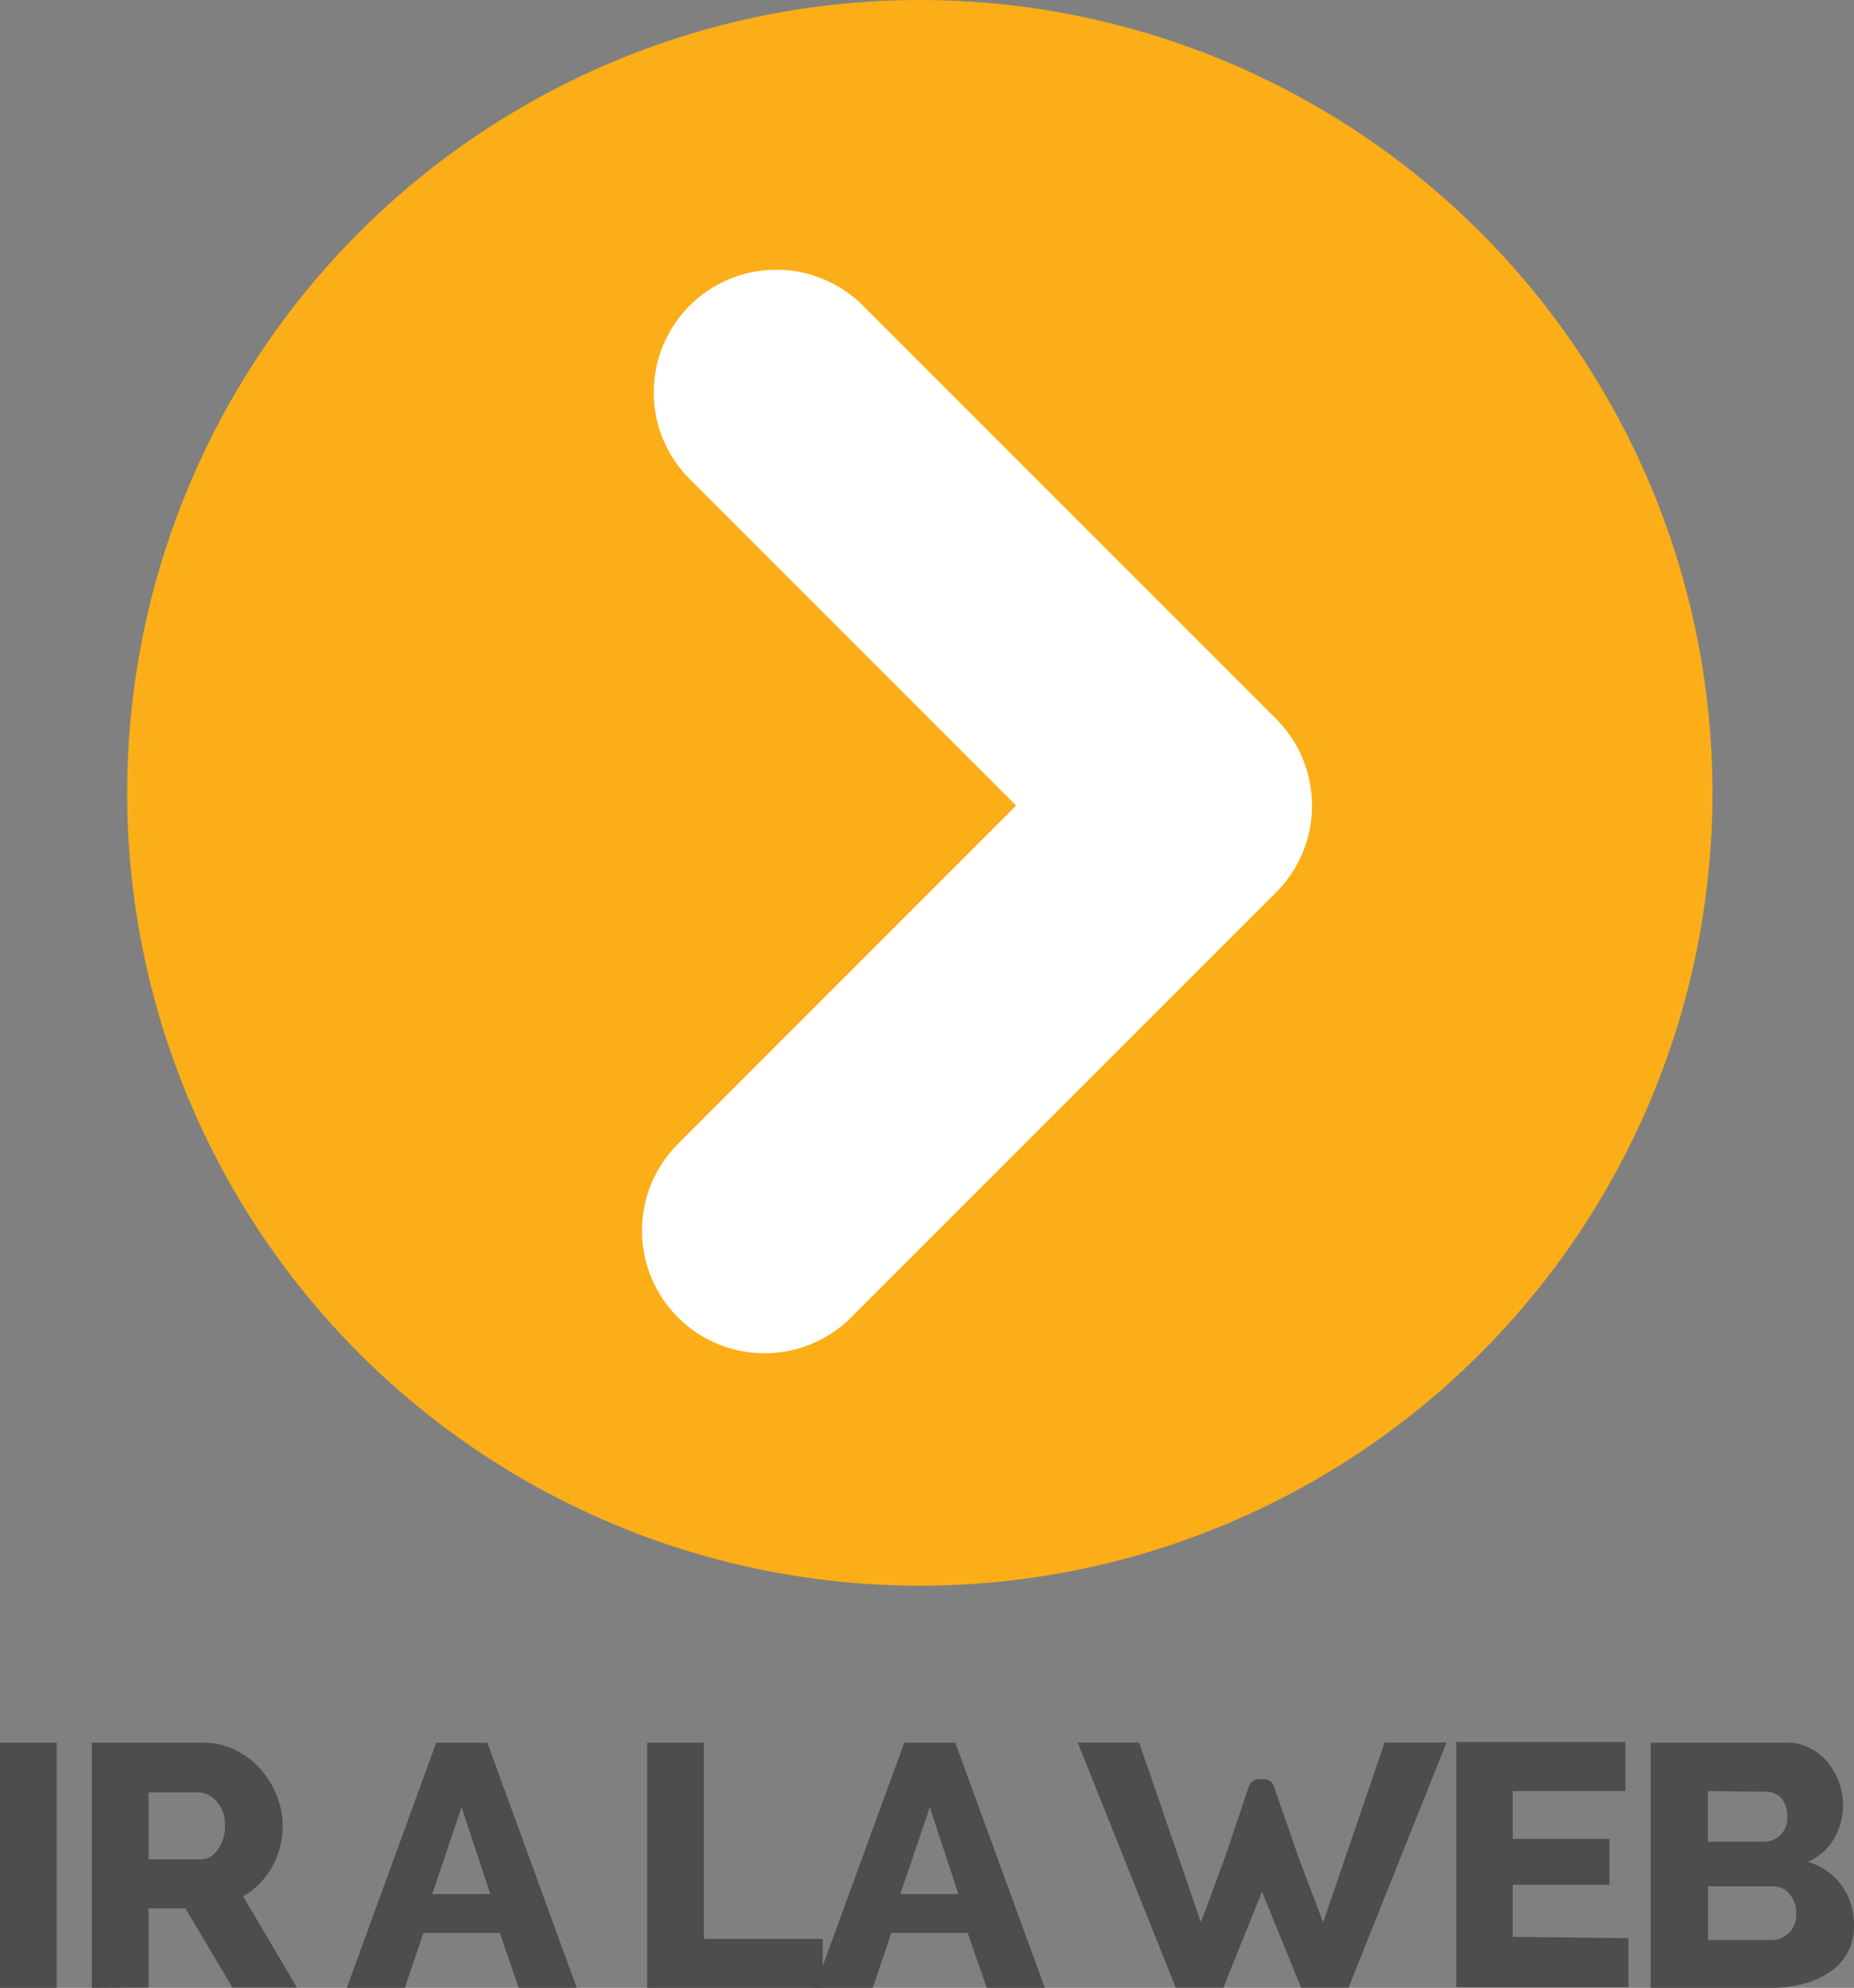
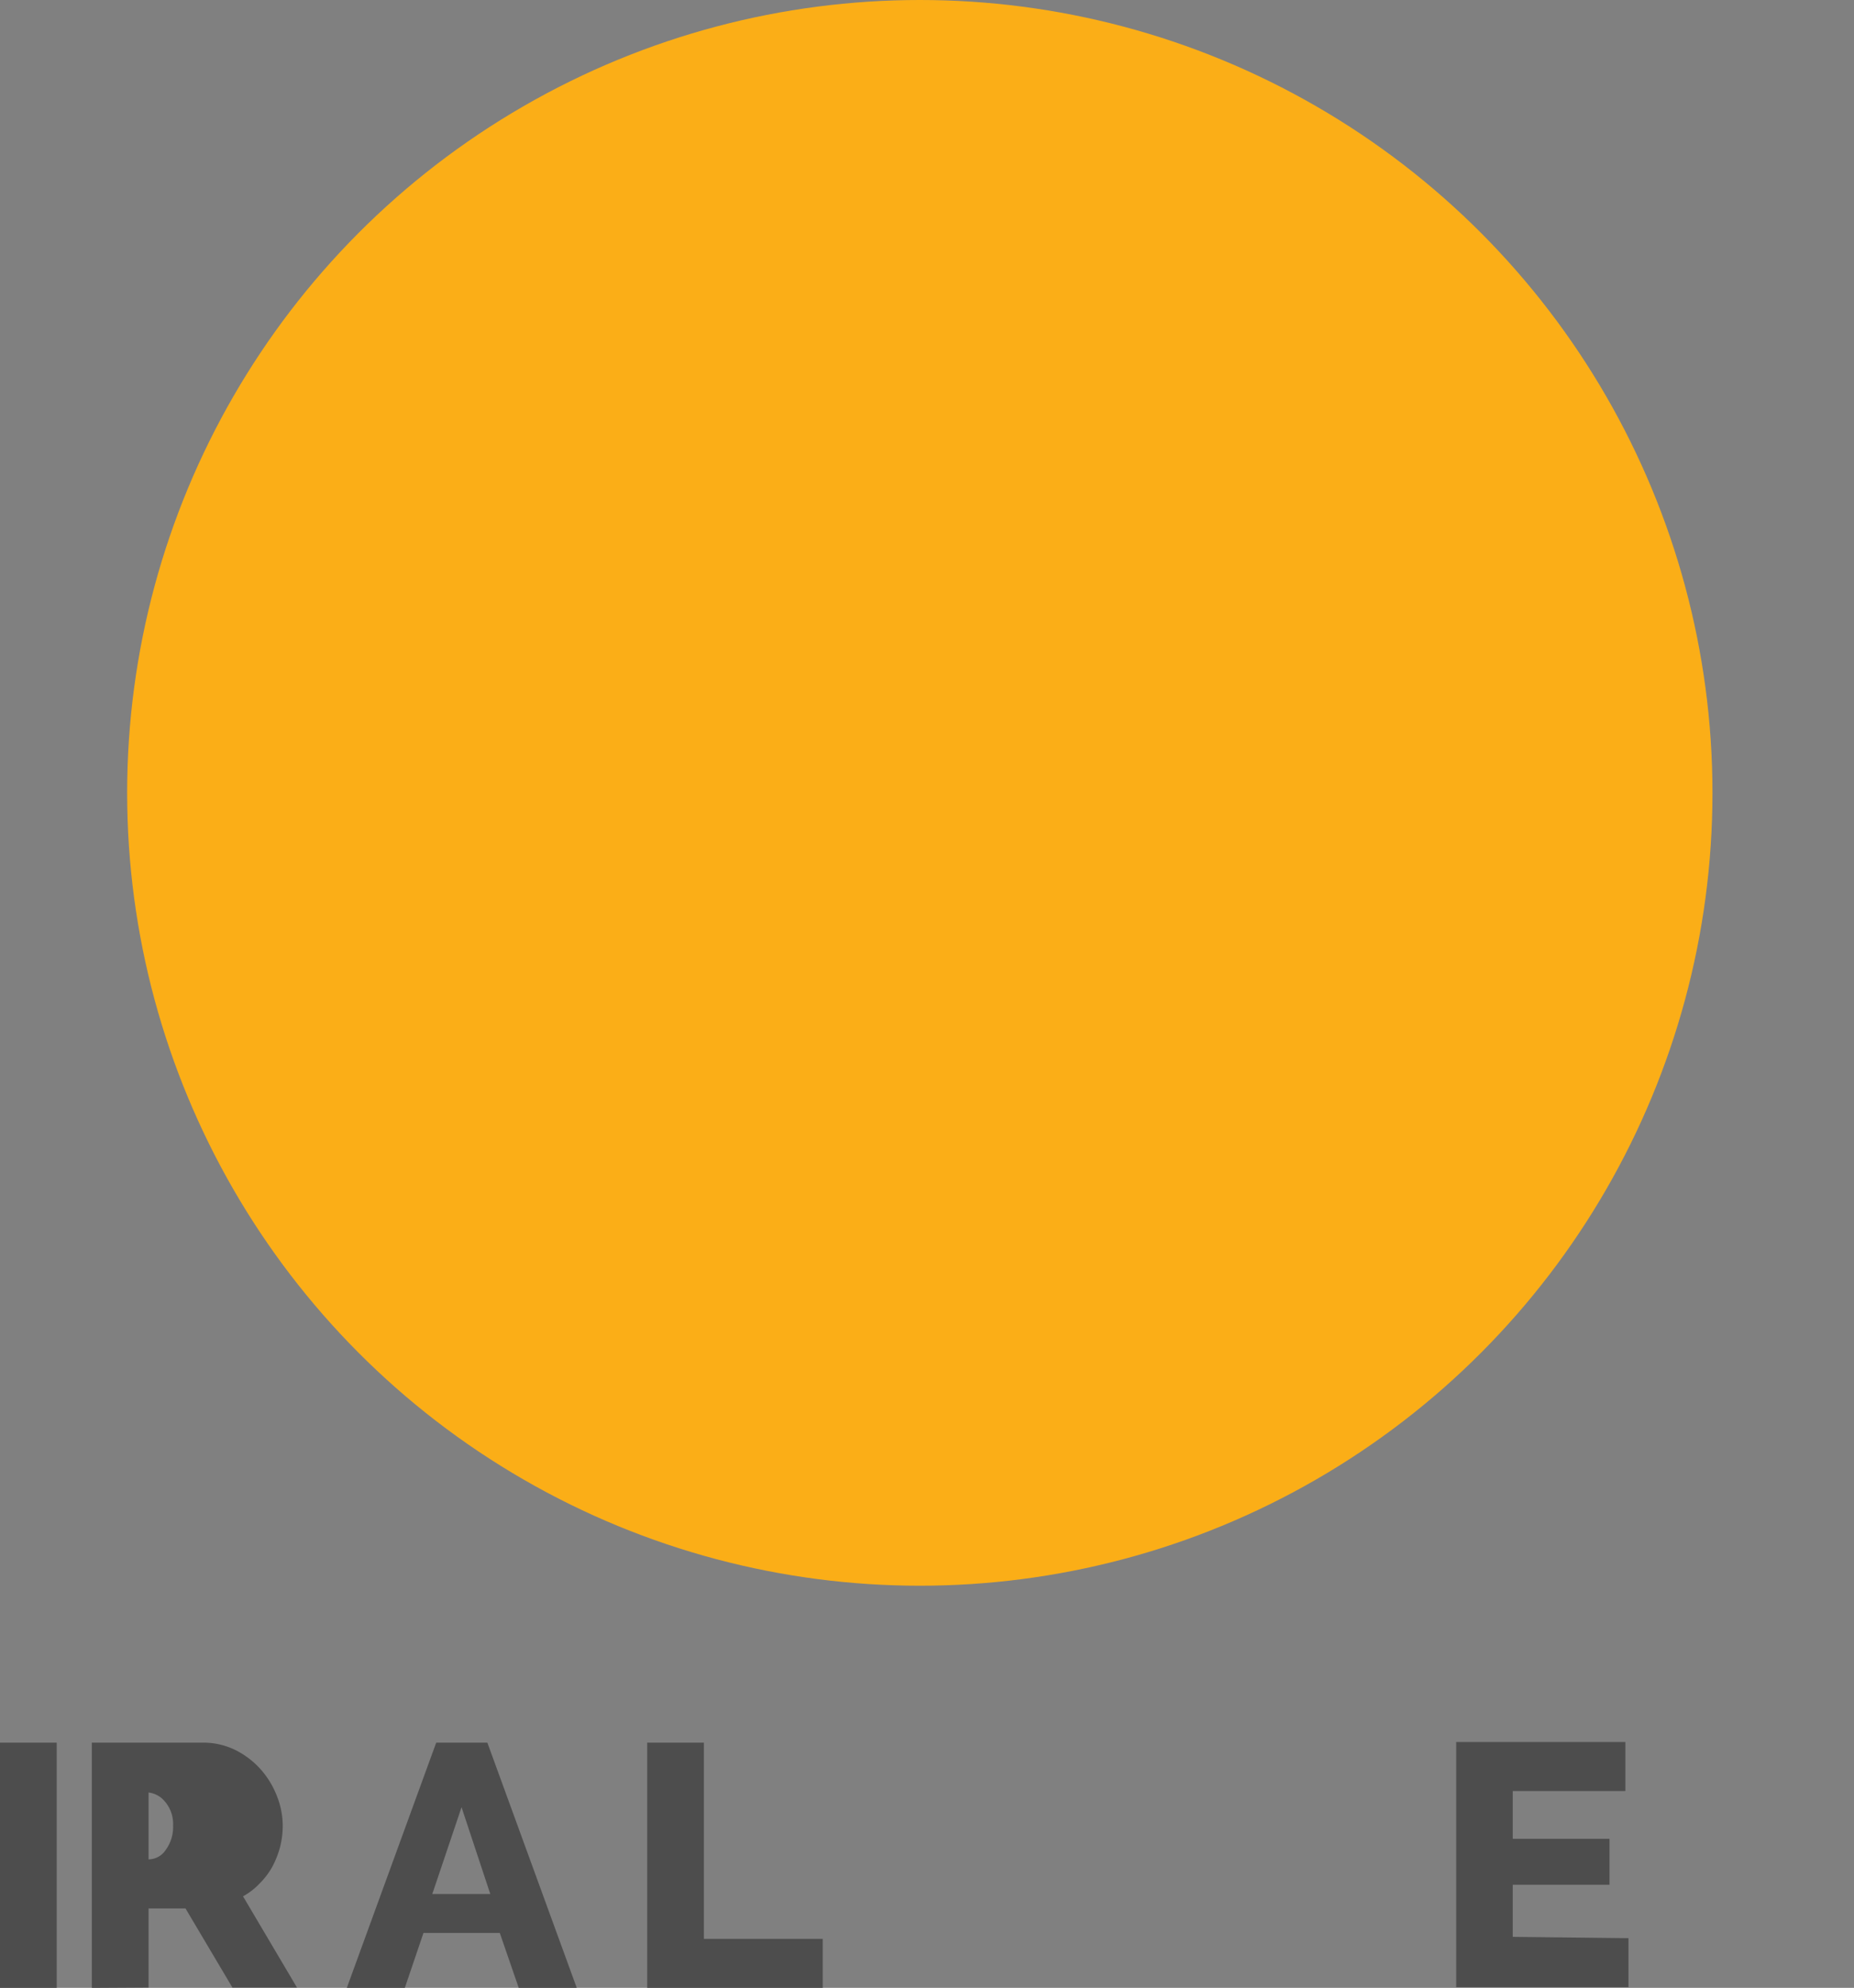
<svg xmlns="http://www.w3.org/2000/svg" viewBox="0 0 113.44 121.6">
  <rect x="0" y="0" width="113.44" height="121.6" fill="#808080" stroke="none" />
  <defs>
    <style>.cls-1{fill:#4d4d4d;}.cls-2{fill:#fbae17;}.cls-3{fill:none;stroke:#fff;stroke-linecap:round;stroke-linejoin:round;stroke-width:15px;}</style>
  </defs>
  <g id="Capa_2" data-name="Capa 2">
    <g id="Capa_2-2" data-name="Capa 2">
      <path class="cls-1" d="M0,121.6v-15H3.47v15Z" />
-       <path class="cls-1" d="M5.62,121.6v-15h6.76a4.44,4.44,0,0,1,2,.44,5.15,5.15,0,0,1,1.55,1.17,5.38,5.38,0,0,1,1,1.62,5,5,0,0,1,.37,1.84,5.35,5.35,0,0,1-.17,1.34,5.66,5.66,0,0,1-.49,1.22,4.56,4.56,0,0,1-.77,1,4.14,4.14,0,0,1-1,.77l3.3,5.58H14.22l-2.87-4.84H9.09v4.84Zm3.47-7.86h3.17a1.27,1.27,0,0,0,1.05-.58,2.36,2.36,0,0,0,.45-1.49,2.1,2.1,0,0,0-.51-1.48,1.52,1.52,0,0,0-1.1-.55H9.09Z" />
+       <path class="cls-1" d="M5.62,121.6v-15h6.76a4.44,4.44,0,0,1,2,.44,5.15,5.15,0,0,1,1.55,1.17,5.38,5.38,0,0,1,1,1.62,5,5,0,0,1,.37,1.84,5.35,5.35,0,0,1-.17,1.34,5.66,5.66,0,0,1-.49,1.22,4.56,4.56,0,0,1-.77,1,4.14,4.14,0,0,1-1,.77l3.3,5.58H14.22l-2.87-4.84H9.09v4.84Zm3.47-7.86a1.27,1.27,0,0,0,1.05-.58,2.36,2.36,0,0,0,.45-1.49,2.1,2.1,0,0,0-.51-1.48,1.52,1.52,0,0,0-1.1-.55H9.09Z" />
      <path class="cls-1" d="M26.69,106.6h3.13l5.47,15H31.74l-1.16-3.36H25.91l-1.14,3.36H21.22ZM30,115.86l-1.76-5.31-1.79,5.31Z" />
      <path class="cls-1" d="M39.6,121.6v-15h3.47v12h7.27v3Z" />
-       <path class="cls-1" d="M55.33,106.6h3.12l5.48,15H60.38l-1.17-3.36H54.54L53.4,121.6H49.85Zm3.31,9.26-1.75-5.31-1.8,5.31Z" />
-       <path class="cls-1" d="M79.44,113.59l1.52,4,3.76-11h3.79l-6,15H79.61l-2.39-5.87-2.37,5.87H71.94l-6-15h3.76l3.78,11,1.48-4,1.45-4.31a.66.66,0,0,1,.63-.45h.28a.65.65,0,0,1,.63.45Z" />
      <path class="cls-1" d="M99.64,118.56v3H89.1v-15H99.45v3H92.56v2.92h5.92v2.81H92.56v3.19Z" />
-       <path class="cls-1" d="M113.44,117.76a3.3,3.3,0,0,1-1.5,2.88,5,5,0,0,1-1.62.72,7.88,7.88,0,0,1-2,.24H101v-15h8.35a2.88,2.88,0,0,1,1.41.34,3.51,3.51,0,0,1,1.08.87,4.34,4.34,0,0,1,.69,1.23,4.26,4.26,0,0,1,.24,1.41,4,4,0,0,1-.54,2,3.36,3.36,0,0,1-1.62,1.44,3.9,3.9,0,0,1,2,1.35A4,4,0,0,1,113.44,117.76Zm-8.94-8.2v3.1h3.41a1.46,1.46,0,0,0,1-.38,1.44,1.44,0,0,0,.44-1.18A1.58,1.58,0,0,0,109,110a1.25,1.25,0,0,0-.94-.4Zm5.41,7.5a1.76,1.76,0,0,0-.4-1.18,1.24,1.24,0,0,0-1-.49h-4v3.28h3.85a1.52,1.52,0,0,0,1.12-.45A1.54,1.54,0,0,0,109.91,117.06Z" />
      <circle class="cls-2" cx="56.28" cy="48.5" r="48.5" />
-       <polyline class="cls-3" points="47.5 24 72.78 49.28 46.78 75.28" />
    </g>
  </g>
</svg>